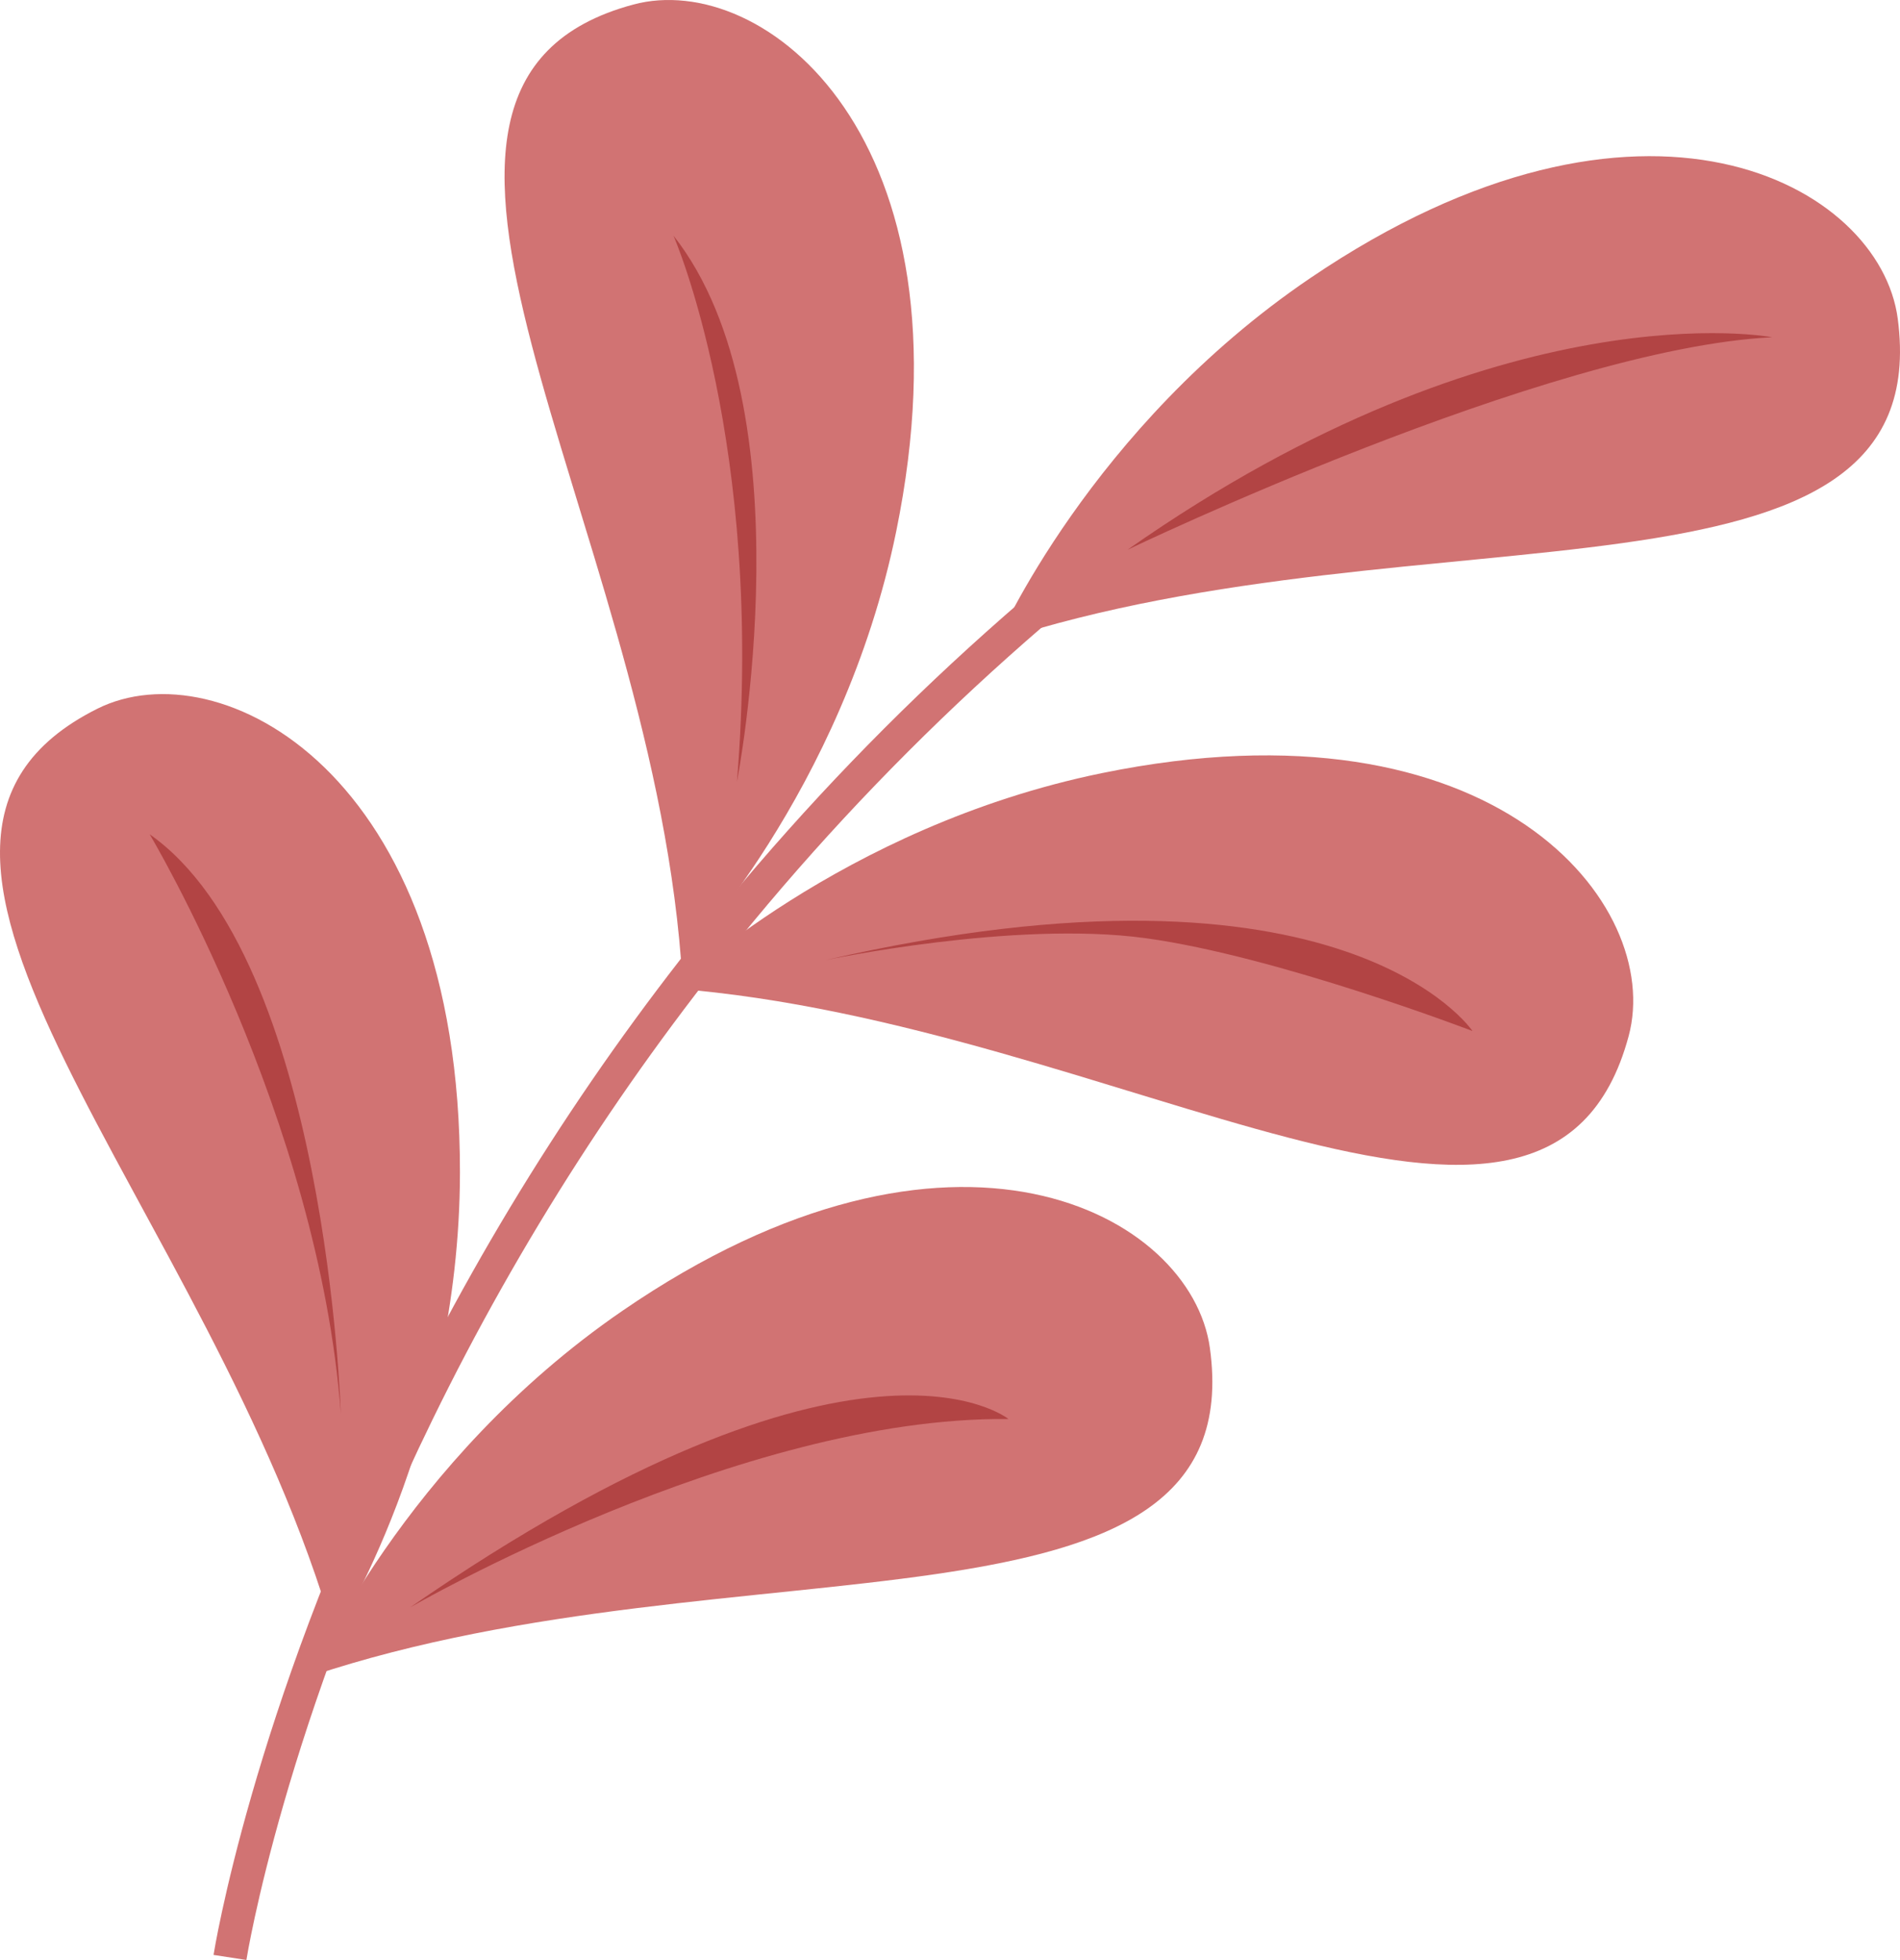
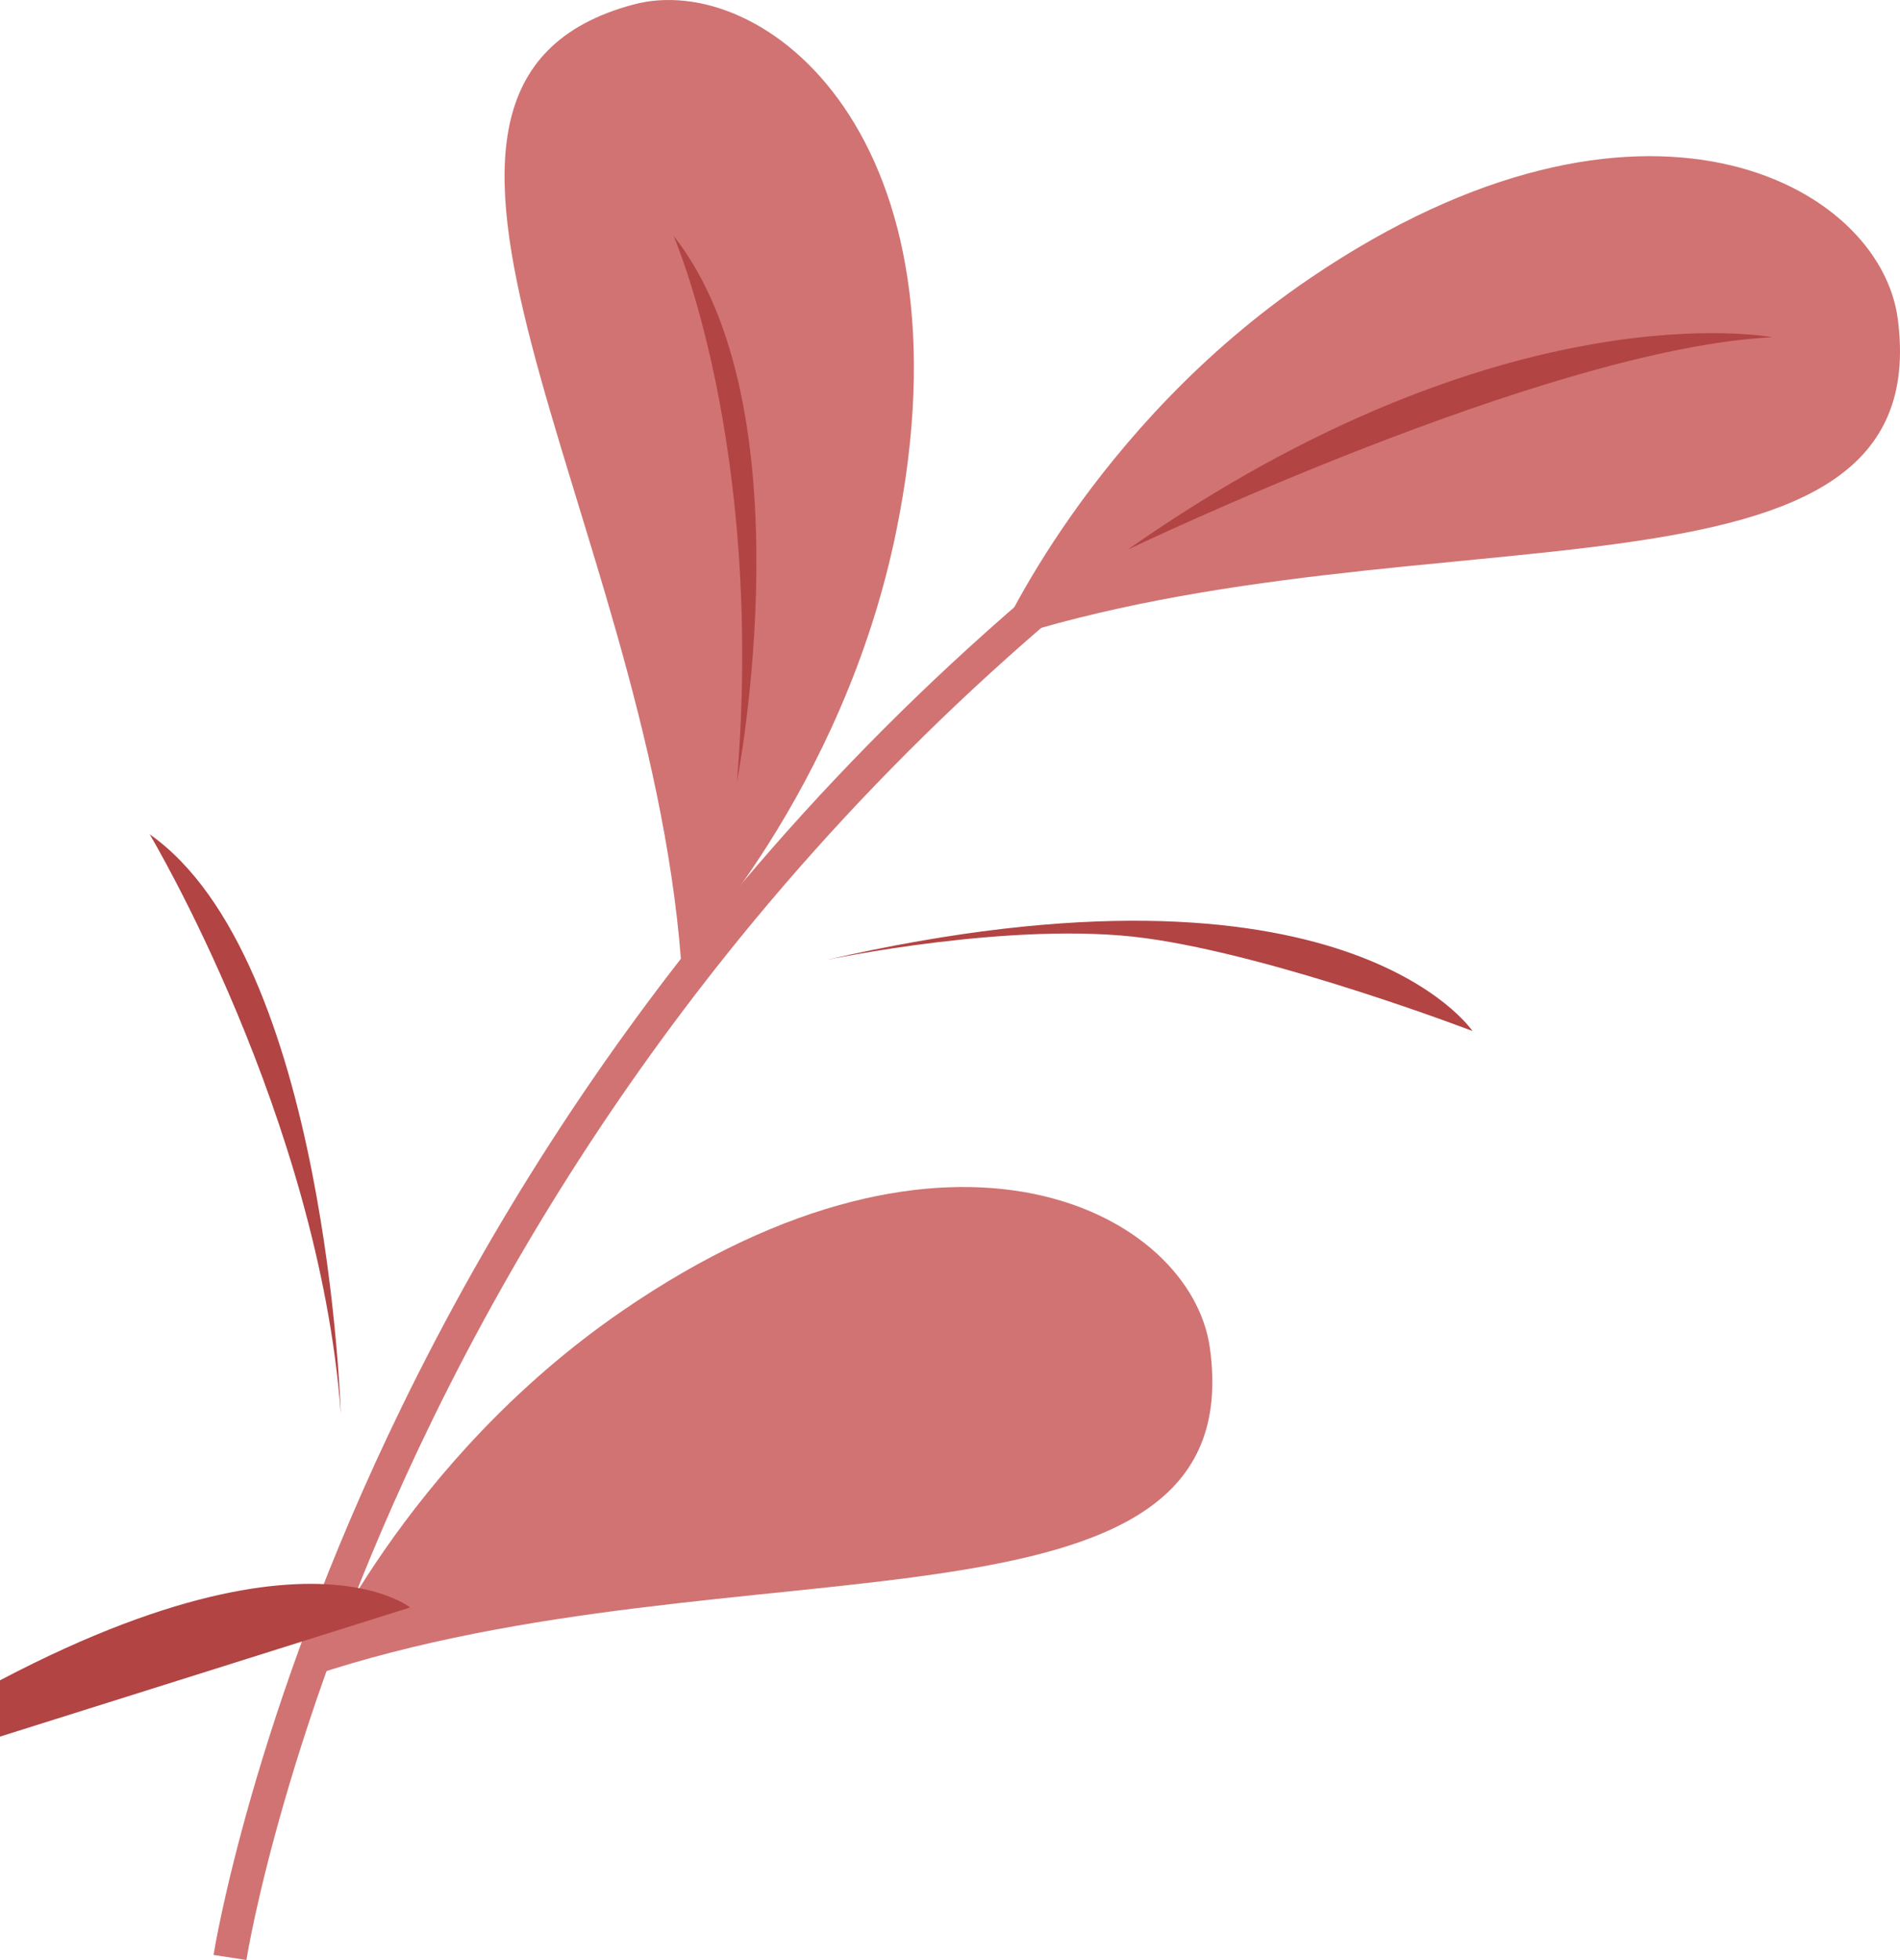
<svg xmlns="http://www.w3.org/2000/svg" id="OBJECT" viewBox="0 0 2909.261 3000">
  <defs>
    <style>.cls-1{fill:#b24444;}.cls-2{fill:#d17373;}</style>
  </defs>
  <g>
    <path class="cls-2" d="M377.289,3000l-50.311-7.747c.559-3.625,58.397-367.726,288.615-839.773,135.109-277.041,302.389-536.936,497.184-772.465,243.515-294.427,530.946-551.377,854.305-763.703l27.937,42.552c-318.744,209.294-602.098,462.507-842.192,752.597-192.16,232.177-357.224,488.398-490.61,761.545-227.31,465.477-284.378,823.431-284.929,826.993Z" />
    <path class="cls-2" d="M1527.103,981.437s141.882-327.183,479.401-555.946c509.036-345.013,872.129-143.503,899.297,62.216,62.216,471.106-726.907,280.466-1378.698,493.73Z" />
-     <path class="cls-2" d="M1031.187,1512.955s256.512-247.752,655.956-329.579c602.43-123.41,860.478,201.942,806.673,402.35-123.217,458.944-778.887-19.758-1462.628-72.771Z" />
    <path class="cls-2" d="M1042.772,1469.567s247.707-256.555,329.466-656.013C1495.545,211.103,1170.147-46.889,969.749,6.951c-458.923,123.296,19.893,778.883,73.024,1462.616Z" />
-     <path class="cls-2" d="M512.131,2503.481s191.618-300.768,192.141-708.507c.788-614.94-369.492-802.919-555.143-710.227-425.151,212.269,174.695,759.3,363.002,1418.734Z" />
    <path class="cls-2" d="M476.859,2565.266s139.912-328.03,476.05-558.818c506.953-348.067,871.251-148.744,899.655,56.808,65.047,470.724-725.208,284.831-1375.705,502.01Z" />
  </g>
  <path class="cls-1" d="M1726.546,841.42s641.951-308.25,986.965-325.218c0,0-410.057-79.183-986.965,325.218Z" />
  <path class="cls-1" d="M1264.171,1469.567s288.454-61.138,489.947-33.565c201.493,27.573,500.552,142.106,500.552,142.106,0,0-195.131-291.317-990.5-108.541Z" />
  <path class="cls-1" d="M1031.187,360.663s139.661,318.148,97.241,835.668c0,0,111.577-571.121-97.241-835.668Z" />
-   <path class="cls-1" d="M627.876,2460.437s504.794-292.696,916.265-288.454c0,0-229.066-186.647-916.265,288.454Z" />
+   <path class="cls-1" d="M627.876,2460.437c0,0-229.066-186.647-916.265,288.454Z" />
  <path class="cls-1" d="M229.131,1276.928s258.76,432.681,292.696,886.571c0,0-21.21-695.683-292.696-886.571Z" />
</svg>